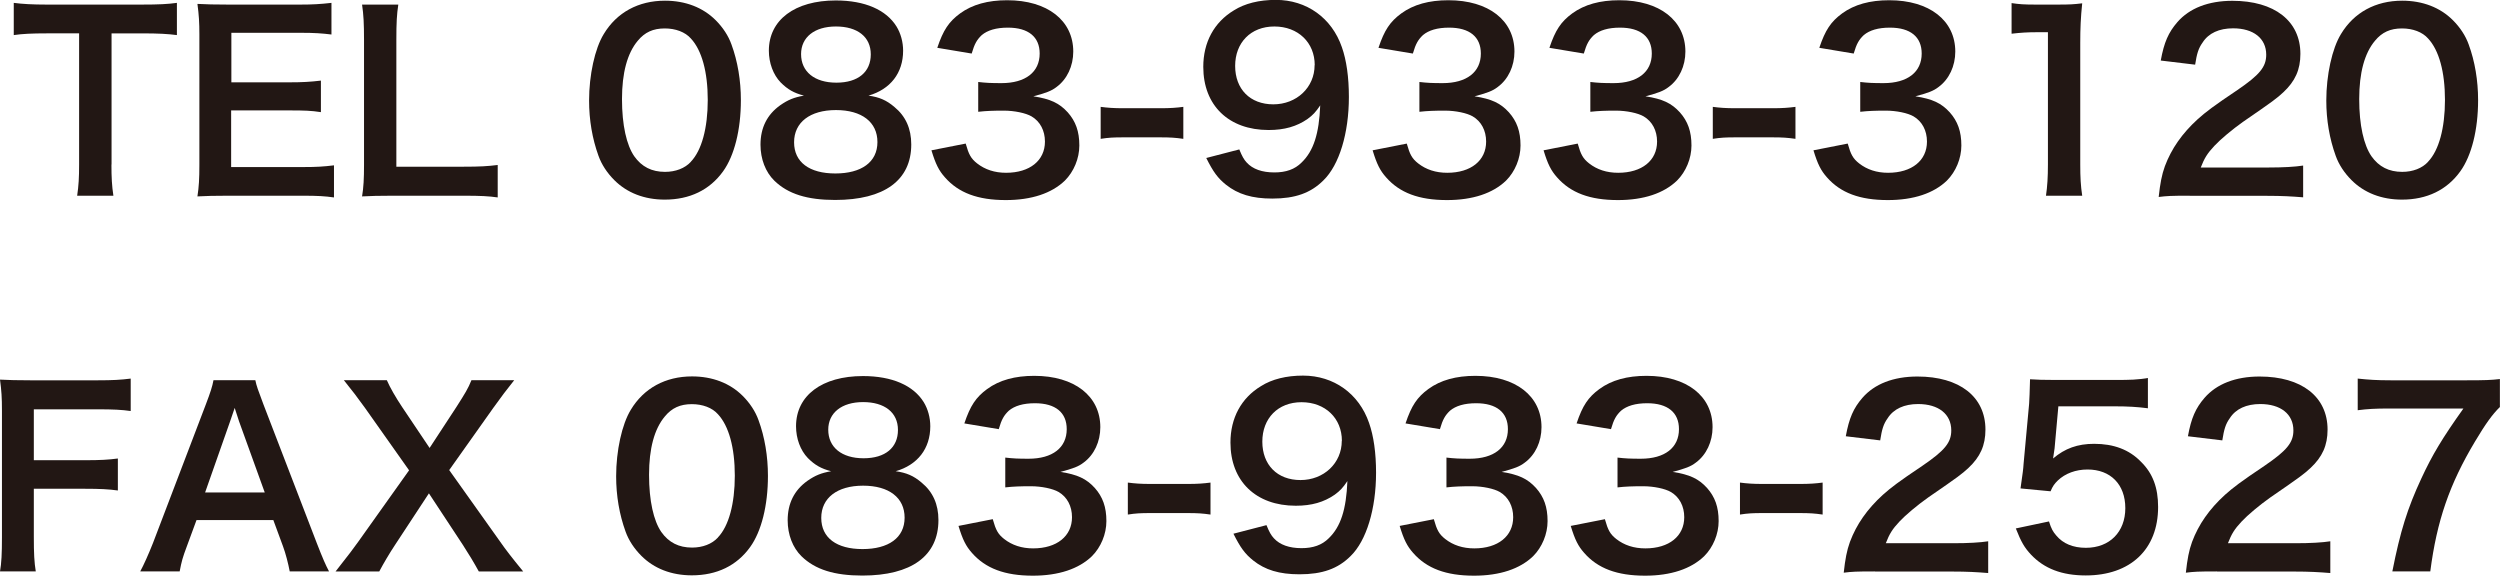
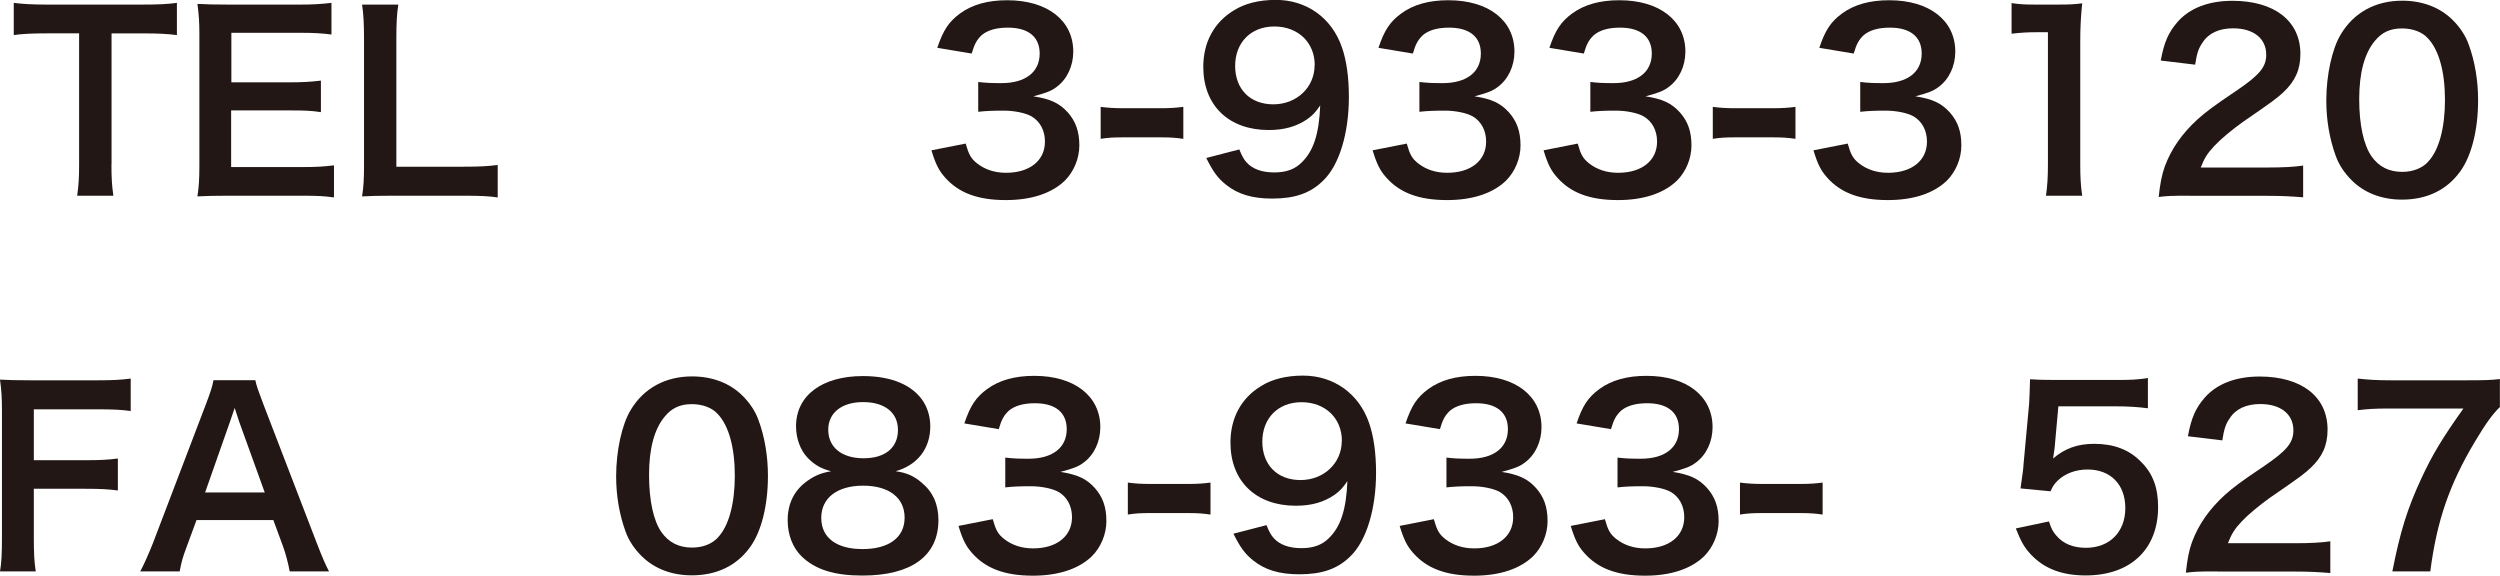
<svg xmlns="http://www.w3.org/2000/svg" id="_レイヤー_2" data-name="レイヤー 2" viewBox="0 0 218.05 50.22">
  <defs>
    <style>
      .cls-1 {
        fill: #221714;
        stroke-width: 0px;
      }
    </style>
  </defs>
  <g id="_レイヤー_1-2" data-name="レイヤー 1">
    <g>
      <path class="cls-1" d="m9.72,14.35c0,1.13.04,1.86.17,2.72h-3.16c.13-.88.17-1.59.17-2.72V2.91h-2.83c-1.24,0-2.14.04-2.87.15V.25c.75.1,1.66.15,2.85.15h8.3c1.51,0,2.28-.04,3.08-.15v2.81c-.77-.1-1.57-.15-3.08-.15h-2.62v11.44Z" />
      <path class="cls-1" d="m29.12,17.22c-.75-.11-1.42-.15-2.7-.15h-6.54c-1.26,0-1.82.02-2.66.06.13-.84.17-1.53.17-2.77V3.04c0-1.09-.04-1.72-.17-2.7.84.04,1.38.06,2.66.06h6.33c1.05,0,1.74-.04,2.7-.15v2.76c-.8-.1-1.47-.15-2.7-.15h-6.03v4.32h5.09c1.09,0,1.8-.04,2.72-.15v2.75c-.86-.13-1.42-.15-2.72-.15h-5.11v4.94h6.29c1.17,0,1.78-.04,2.68-.15v2.79Z" />
      <path class="cls-1" d="m43.41,17.22c-.75-.11-1.49-.15-2.97-.15h-6.2c-1.17,0-1.91.02-2.66.06.13-.78.17-1.55.17-2.77V3.5c0-1.45-.04-2.2-.17-3.1h3.16c-.13.86-.17,1.55-.17,3.08v11.06h5.87c1.42,0,2.09-.04,2.97-.15v2.83Z" />
-       <path class="cls-1" d="m53.58,15.71c-.63-.63-1.11-1.36-1.38-2.12-.54-1.49-.82-3.12-.82-4.82,0-2.22.5-4.53,1.28-5.8,1.13-1.88,3.02-2.91,5.34-2.91,1.78,0,3.31.59,4.42,1.7.63.63,1.11,1.36,1.38,2.12.54,1.47.82,3.14.82,4.86,0,2.58-.57,4.84-1.55,6.2-1.17,1.63-2.91,2.47-5.09,2.47-1.78,0-3.29-.59-4.4-1.7Zm6.68-1.61c.94-.98,1.47-2.93,1.47-5.38s-.52-4.34-1.47-5.36c-.5-.57-1.34-.88-2.28-.88-1.01,0-1.74.33-2.35,1.07-.92,1.09-1.38,2.81-1.38,5.09s.4,4.02,1.07,4.99c.65.92,1.53,1.36,2.68,1.36.92,0,1.74-.31,2.26-.88Z" />
-       <path class="cls-1" d="m68.09,7.19c-.65-.67-1.03-1.7-1.03-2.77,0-2.68,2.26-4.38,5.84-4.38,2.54,0,4.4.82,5.3,2.28.36.59.57,1.34.57,2.1,0,1.95-1.11,3.37-3.02,3.92.94.13,1.57.4,2.26.99.98.8,1.47,1.89,1.47,3.27,0,3.12-2.35,4.84-6.64,4.84-2.43,0-4.11-.52-5.3-1.68-.77-.75-1.21-1.89-1.21-3.14,0-1.47.57-2.62,1.72-3.44.69-.48,1.21-.69,2.07-.84-.88-.23-1.42-.54-2.03-1.15Zm8.44,5.2c0-1.74-1.36-2.79-3.62-2.79s-3.65,1.07-3.65,2.81,1.34,2.72,3.6,2.72,3.67-.98,3.67-2.74Zm-6.66-7.67c0,1.53,1.17,2.49,3.08,2.49s3-.94,3-2.47-1.17-2.43-3.04-2.43-3.04.94-3.04,2.41Z" />
      <path class="cls-1" d="m84.23,12.53c.27.96.46,1.3.99,1.72.69.54,1.53.82,2.53.82,2.07,0,3.39-1.07,3.39-2.72,0-.96-.42-1.76-1.17-2.2-.5-.29-1.49-.5-2.41-.5s-1.53.02-2.24.1v-2.6c.67.08,1.13.1,2.03.1,2.09,0,3.33-.96,3.33-2.58,0-1.45-.98-2.26-2.77-2.26-1.03,0-1.78.23-2.28.65-.42.4-.63.75-.88,1.61l-3-.5c.52-1.55,1.01-2.28,1.99-3,1.07-.78,2.43-1.15,4.11-1.15,3.5,0,5.76,1.76,5.76,4.48,0,1.26-.54,2.41-1.45,3.08-.46.36-.92.52-2.03.82,1.49.23,2.26.59,3,1.4.69.78,1.01,1.66,1.01,2.89,0,1.13-.48,2.28-1.26,3.06-1.15,1.11-2.91,1.7-5.15,1.7-2.45,0-4.13-.63-5.32-1.99-.52-.59-.8-1.13-1.17-2.35l3-.59Z" />
      <path class="cls-1" d="m96,9.32c.61.08,1.13.12,1.97.12h3.25c.86,0,1.38-.04,1.99-.12v2.79c-.69-.1-1.13-.13-1.99-.13h-3.25c-.82,0-1.28.02-1.97.13v-2.79Z" />
      <path class="cls-1" d="m108.09,13.03c.25.61.4.88.65,1.15.52.57,1.34.86,2.41.86,1.01,0,1.78-.27,2.37-.86,1.05-1.01,1.53-2.51,1.63-4.99-.4.59-.63.84-1.11,1.19-.94.65-2.01.96-3.39.96-3.48,0-5.7-2.14-5.7-5.51,0-2.14.94-3.88,2.66-4.92.96-.61,2.22-.92,3.67-.92,2.68,0,4.88,1.57,5.76,4.13.4,1.13.61,2.62.61,4.34,0,3.16-.84,5.93-2.22,7.27-1.11,1.11-2.47,1.59-4.46,1.59-1.76,0-3-.38-4.04-1.21-.71-.57-1.11-1.11-1.72-2.33l2.89-.75Zm6.58-7.35c0-1.97-1.45-3.37-3.52-3.37s-3.42,1.42-3.42,3.44,1.3,3.35,3.33,3.35,3.6-1.47,3.6-3.42Z" />
      <path class="cls-1" d="m122.7,12.53c.27.96.46,1.3.99,1.72.69.54,1.53.82,2.54.82,2.07,0,3.39-1.07,3.39-2.72,0-.96-.42-1.76-1.17-2.2-.5-.29-1.49-.5-2.41-.5s-1.53.02-2.24.1v-2.6c.67.08,1.13.1,2.03.1,2.09,0,3.33-.96,3.33-2.58,0-1.45-.98-2.26-2.77-2.26-1.03,0-1.78.23-2.28.65-.42.4-.63.75-.88,1.61l-3-.5c.52-1.55,1.01-2.28,1.99-3,1.07-.78,2.43-1.15,4.11-1.15,3.5,0,5.76,1.76,5.76,4.48,0,1.26-.54,2.41-1.45,3.08-.46.36-.92.52-2.03.82,1.49.23,2.26.59,3,1.4.69.78,1.01,1.66,1.01,2.89,0,1.13-.48,2.28-1.26,3.06-1.15,1.11-2.91,1.7-5.15,1.7-2.45,0-4.13-.63-5.32-1.99-.52-.59-.8-1.13-1.17-2.35l3-.59Z" />
      <path class="cls-1" d="m137.61,12.53c.27.96.46,1.3.99,1.72.69.54,1.53.82,2.54.82,2.07,0,3.39-1.07,3.39-2.72,0-.96-.42-1.76-1.17-2.2-.5-.29-1.49-.5-2.41-.5s-1.53.02-2.24.1v-2.6c.67.08,1.13.1,2.03.1,2.09,0,3.33-.96,3.33-2.58,0-1.45-.98-2.26-2.77-2.26-1.03,0-1.78.23-2.28.65-.42.4-.63.75-.88,1.61l-3-.5c.52-1.55,1.01-2.28,1.99-3,1.07-.78,2.43-1.15,4.11-1.15,3.5,0,5.76,1.76,5.76,4.48,0,1.26-.54,2.41-1.45,3.08-.46.36-.92.52-2.03.82,1.49.23,2.26.59,3,1.4.69.78,1.01,1.66,1.01,2.89,0,1.13-.48,2.28-1.26,3.06-1.15,1.11-2.91,1.7-5.15,1.7-2.45,0-4.13-.63-5.32-1.99-.52-.59-.8-1.13-1.17-2.35l3-.59Z" />
      <path class="cls-1" d="m149.39,9.32c.61.08,1.13.12,1.97.12h3.25c.86,0,1.38-.04,1.99-.12v2.79c-.69-.1-1.13-.13-1.99-.13h-3.25c-.82,0-1.28.02-1.97.13v-2.79Z" />
      <path class="cls-1" d="m161.16,12.53c.27.96.46,1.3.99,1.72.69.54,1.53.82,2.53.82,2.07,0,3.39-1.07,3.39-2.72,0-.96-.42-1.76-1.17-2.2-.5-.29-1.49-.5-2.41-.5s-1.53.02-2.24.1v-2.6c.67.08,1.13.1,2.03.1,2.09,0,3.33-.96,3.33-2.58,0-1.45-.98-2.26-2.77-2.26-1.03,0-1.78.23-2.28.65-.42.4-.63.75-.88,1.61l-3-.5c.52-1.55,1.01-2.28,1.99-3,1.07-.78,2.43-1.15,4.11-1.15,3.5,0,5.76,1.76,5.76,4.48,0,1.26-.54,2.41-1.45,3.08-.46.36-.92.52-2.03.82,1.49.23,2.26.59,3,1.4.69.78,1.01,1.66,1.01,2.89,0,1.13-.48,2.28-1.26,3.06-1.15,1.11-2.91,1.7-5.15,1.7-2.45,0-4.13-.63-5.32-1.99-.52-.59-.8-1.13-1.17-2.35l3-.59Z" />
      <path class="cls-1" d="m178.45,17.07c.12-.82.17-1.63.17-2.72V2.81h-1.01c-.77,0-1.38.04-2.16.13V.27c.65.1,1.11.13,2.09.13h1.93c1.07,0,1.38-.02,2.14-.11-.13,1.24-.17,2.2-.17,3.46v10.6c0,1.11.04,1.86.17,2.72h-3.16Z" />
      <path class="cls-1" d="m190.98,17.07c-1.63,0-1.97.02-2.7.11.13-1.19.27-1.93.54-2.68.57-1.53,1.51-2.87,2.87-4.11.73-.65,1.36-1.13,3.46-2.54,1.93-1.32,2.51-2.01,2.51-3.08,0-1.42-1.11-2.3-2.89-2.3-1.21,0-2.14.42-2.66,1.24-.36.5-.5.96-.65,1.93l-3-.36c.29-1.59.67-2.45,1.45-3.35,1.05-1.21,2.7-1.86,4.8-1.86,3.67,0,5.93,1.76,5.93,4.63,0,1.38-.46,2.39-1.49,3.35-.59.54-.8.71-3.52,2.58-.92.65-1.97,1.53-2.49,2.09-.63.67-.88,1.09-1.19,1.89h5.87c1.32,0,2.37-.06,3.06-.17v2.77c-.99-.08-1.82-.13-3.16-.13h-6.72Z" />
      <path class="cls-1" d="m205.1,15.71c-.63-.63-1.11-1.36-1.38-2.12-.54-1.49-.82-3.12-.82-4.82,0-2.22.5-4.53,1.28-5.8,1.13-1.88,3.02-2.91,5.34-2.91,1.78,0,3.31.59,4.42,1.7.63.63,1.11,1.36,1.38,2.12.54,1.47.82,3.14.82,4.86,0,2.58-.57,4.84-1.55,6.2-1.17,1.63-2.91,2.47-5.09,2.47-1.78,0-3.29-.59-4.4-1.7Zm6.68-1.61c.94-.98,1.47-2.93,1.47-5.38s-.52-4.34-1.47-5.36c-.5-.57-1.34-.88-2.28-.88-1.01,0-1.74.33-2.35,1.07-.92,1.09-1.38,2.81-1.38,5.09s.4,4.02,1.07,4.99c.65.92,1.53,1.36,2.68,1.36.92,0,1.74-.31,2.26-.88Z" />
    </g>
    <g>
      <path class="cls-1" d="m2.95,46.82c0,1.49.04,2.22.17,3.02H0c.13-.71.17-1.59.17-2.97v-11.04c0-1.15-.04-1.76-.17-2.72.86.04,1.38.06,2.66.06h5.87c1.32,0,1.99-.04,2.87-.15v2.83c-.75-.11-1.53-.15-2.87-.15H2.95v4.44h4.48c1.3,0,2.03-.04,2.85-.15v2.79c-.78-.11-1.57-.15-2.85-.15H2.95v4.19Z" />
      <path class="cls-1" d="m25.27,49.84c-.13-.69-.36-1.59-.59-2.2l-.84-2.28h-6.7l-.84,2.28c-.38,1.01-.46,1.32-.63,2.2h-3.44c.31-.57.73-1.51,1.11-2.47l4.61-12.09c.4-1.05.57-1.57.67-2.12h3.65c.1.5.23.84.71,2.12l4.65,12.09c.52,1.34.78,1.93,1.07,2.47h-3.44Zm-4.42-13.09c-.08-.23-.15-.48-.38-1.17q-.33.98-.4,1.17l-2.18,6.2h5.2l-2.24-6.2Z" />
-       <path class="cls-1" d="m41.76,49.84c-.42-.77-.88-1.53-1.4-2.33l-2.95-4.48-2.93,4.46c-.5.75-1.03,1.65-1.4,2.35h-3.81c1.24-1.57,1.53-1.97,1.97-2.58l4.44-6.24-3.85-5.45c-.57-.8-1.19-1.61-1.84-2.41h3.75c.27.63.78,1.51,1.34,2.35l2.39,3.56,2.33-3.56c.78-1.22,1.03-1.63,1.32-2.35h3.73c-.59.73-1.19,1.53-1.82,2.41l-3.85,5.43,4.44,6.24c.48.69.98,1.34,2.01,2.6h-3.83Z" />
      <path class="cls-1" d="m55.94,48.48c-.63-.63-1.11-1.36-1.38-2.12-.54-1.49-.82-3.12-.82-4.82,0-2.22.5-4.53,1.28-5.8,1.13-1.88,3.02-2.91,5.34-2.91,1.78,0,3.31.59,4.42,1.7.63.63,1.11,1.36,1.38,2.12.54,1.47.82,3.14.82,4.86,0,2.58-.57,4.84-1.55,6.2-1.17,1.63-2.91,2.47-5.09,2.47-1.78,0-3.29-.59-4.4-1.7Zm6.68-1.61c.94-.98,1.47-2.93,1.47-5.38s-.52-4.34-1.47-5.36c-.5-.57-1.34-.88-2.28-.88-1.01,0-1.74.33-2.35,1.07-.92,1.09-1.38,2.81-1.38,5.09s.4,4.02,1.07,4.99c.65.92,1.53,1.36,2.68,1.36.92,0,1.74-.31,2.26-.88Z" />
      <path class="cls-1" d="m70.46,39.95c-.65-.67-1.03-1.7-1.03-2.77,0-2.68,2.26-4.38,5.84-4.38,2.54,0,4.4.82,5.3,2.28.36.59.57,1.34.57,2.1,0,1.95-1.11,3.37-3.02,3.92.94.13,1.57.4,2.26.99.98.8,1.47,1.89,1.47,3.27,0,3.12-2.35,4.84-6.64,4.84-2.43,0-4.11-.52-5.3-1.68-.77-.75-1.21-1.89-1.21-3.14,0-1.47.57-2.62,1.72-3.44.69-.48,1.21-.69,2.07-.84-.88-.23-1.42-.54-2.03-1.15Zm8.44,5.2c0-1.74-1.36-2.79-3.62-2.79s-3.65,1.07-3.65,2.81,1.34,2.72,3.6,2.72,3.67-.98,3.67-2.74Zm-6.66-7.67c0,1.53,1.17,2.49,3.08,2.49s3-.94,3-2.47-1.17-2.43-3.04-2.43-3.04.94-3.04,2.41Z" />
      <path class="cls-1" d="m86.59,45.29c.27.96.46,1.3.99,1.72.69.54,1.53.82,2.53.82,2.07,0,3.39-1.07,3.39-2.72,0-.96-.42-1.76-1.17-2.2-.5-.29-1.49-.5-2.41-.5s-1.53.02-2.24.1v-2.6c.67.08,1.13.1,2.03.1,2.09,0,3.33-.96,3.33-2.58,0-1.45-.98-2.26-2.77-2.26-1.03,0-1.78.23-2.28.65-.42.4-.63.75-.88,1.61l-3-.5c.52-1.55,1.01-2.28,1.99-3,1.07-.78,2.43-1.15,4.11-1.15,3.5,0,5.76,1.76,5.76,4.48,0,1.26-.54,2.41-1.45,3.08-.46.36-.92.52-2.03.82,1.49.23,2.26.59,3,1.4.69.78,1.01,1.66,1.01,2.89,0,1.13-.48,2.28-1.26,3.06-1.15,1.11-2.91,1.7-5.15,1.7-2.45,0-4.13-.63-5.32-1.99-.52-.59-.8-1.13-1.17-2.35l3-.59Z" />
      <path class="cls-1" d="m98.37,42.09c.61.08,1.13.12,1.97.12h3.25c.86,0,1.38-.04,1.99-.12v2.79c-.69-.1-1.13-.13-1.99-.13h-3.25c-.82,0-1.28.02-1.97.13v-2.79Z" />
      <path class="cls-1" d="m110.46,45.8c.25.61.4.88.65,1.15.52.57,1.34.86,2.41.86,1.01,0,1.78-.27,2.37-.86,1.05-1.01,1.53-2.51,1.63-4.99-.4.59-.63.84-1.11,1.19-.94.65-2.01.96-3.39.96-3.48,0-5.7-2.14-5.7-5.51,0-2.14.94-3.88,2.66-4.92.96-.61,2.22-.92,3.67-.92,2.68,0,4.88,1.57,5.76,4.13.4,1.13.61,2.62.61,4.34,0,3.16-.84,5.93-2.22,7.27-1.11,1.11-2.47,1.59-4.46,1.59-1.76,0-3-.38-4.04-1.21-.71-.57-1.11-1.11-1.72-2.33l2.89-.75Zm6.58-7.35c0-1.97-1.45-3.37-3.52-3.37s-3.42,1.42-3.42,3.44,1.3,3.35,3.33,3.35,3.6-1.47,3.6-3.42Z" />
      <path class="cls-1" d="m125.06,45.29c.27.96.46,1.3.99,1.72.69.54,1.53.82,2.54.82,2.07,0,3.39-1.07,3.39-2.72,0-.96-.42-1.76-1.17-2.2-.5-.29-1.49-.5-2.41-.5s-1.53.02-2.24.1v-2.6c.67.08,1.13.1,2.03.1,2.09,0,3.33-.96,3.33-2.58,0-1.45-.98-2.26-2.77-2.26-1.03,0-1.78.23-2.28.65-.42.4-.63.75-.88,1.61l-3-.5c.52-1.55,1.01-2.28,1.99-3,1.07-.78,2.43-1.15,4.11-1.15,3.5,0,5.76,1.76,5.76,4.48,0,1.26-.54,2.41-1.45,3.08-.46.36-.92.52-2.03.82,1.49.23,2.26.59,3,1.4.69.78,1.01,1.66,1.01,2.89,0,1.13-.48,2.28-1.26,3.06-1.15,1.11-2.91,1.7-5.15,1.7-2.45,0-4.13-.63-5.32-1.99-.52-.59-.8-1.13-1.17-2.35l3-.59Z" />
      <path class="cls-1" d="m139.98,45.29c.27.96.46,1.3.99,1.72.69.54,1.53.82,2.54.82,2.07,0,3.39-1.07,3.39-2.72,0-.96-.42-1.76-1.17-2.2-.5-.29-1.49-.5-2.41-.5s-1.53.02-2.24.1v-2.6c.67.08,1.13.1,2.03.1,2.09,0,3.33-.96,3.33-2.58,0-1.45-.98-2.26-2.77-2.26-1.03,0-1.78.23-2.28.65-.42.4-.63.75-.88,1.61l-3-.5c.52-1.55,1.01-2.28,1.99-3,1.07-.78,2.43-1.15,4.11-1.15,3.5,0,5.76,1.76,5.76,4.48,0,1.26-.54,2.41-1.45,3.08-.46.36-.92.52-2.03.82,1.49.23,2.26.59,3,1.4.69.78,1.01,1.66,1.01,2.89,0,1.13-.48,2.28-1.26,3.06-1.15,1.11-2.91,1.7-5.15,1.7-2.45,0-4.13-.63-5.32-1.99-.52-.59-.8-1.13-1.17-2.35l3-.59Z" />
      <path class="cls-1" d="m151.76,42.09c.61.08,1.13.12,1.97.12h3.25c.86,0,1.38-.04,1.99-.12v2.79c-.69-.1-1.13-.13-1.99-.13h-3.25c-.82,0-1.28.02-1.97.13v-2.79Z" />
-       <path class="cls-1" d="m163.51,49.84c-1.63,0-1.97.02-2.7.11.13-1.19.27-1.93.54-2.68.57-1.53,1.51-2.87,2.87-4.11.73-.65,1.36-1.13,3.46-2.54,1.93-1.32,2.51-2.01,2.51-3.08,0-1.42-1.11-2.3-2.89-2.3-1.21,0-2.14.42-2.66,1.24-.36.5-.5.96-.65,1.93l-3-.36c.29-1.59.67-2.45,1.45-3.35,1.05-1.21,2.7-1.86,4.8-1.86,3.67,0,5.93,1.76,5.93,4.63,0,1.38-.46,2.39-1.49,3.35-.59.54-.8.71-3.52,2.58-.92.65-1.97,1.53-2.49,2.09-.63.67-.88,1.09-1.19,1.89h5.87c1.32,0,2.37-.06,3.06-.17v2.77c-.99-.08-1.82-.13-3.16-.13h-6.72Z" />
      <path class="cls-1" d="m178.72,45.5c.19.61.34.88.63,1.21.59.71,1.47,1.07,2.58,1.07,2.07,0,3.44-1.38,3.44-3.46s-1.3-3.37-3.29-3.37c-1.03,0-1.95.34-2.6.96-.29.29-.44.48-.63.94l-2.62-.25c.21-1.49.23-1.59.27-2.18l.48-5.2c.02-.38.06-1.09.08-2.14.63.04,1.11.06,2.22.06h5.15c1.45,0,1.97-.02,2.91-.17v2.64c-.92-.12-1.74-.17-2.89-.17h-4.92l-.33,3.67c-.02.17-.06.46-.13.88,1.03-.88,2.14-1.28,3.58-1.28,1.7,0,3.06.5,4.09,1.57,1.03,1.01,1.49,2.26,1.49,3.94,0,3.69-2.41,5.97-6.31,5.97-2.07,0-3.62-.59-4.78-1.82-.57-.61-.86-1.11-1.32-2.28l2.89-.61Z" />
      <path class="cls-1" d="m193.35,49.84c-1.63,0-1.97.02-2.7.11.13-1.19.27-1.93.54-2.68.57-1.53,1.51-2.87,2.87-4.11.73-.65,1.36-1.13,3.46-2.54,1.93-1.32,2.51-2.01,2.51-3.08,0-1.42-1.11-2.3-2.89-2.3-1.21,0-2.14.42-2.66,1.24-.36.5-.5.96-.65,1.93l-3-.36c.29-1.59.67-2.45,1.45-3.35,1.05-1.21,2.7-1.86,4.8-1.86,3.67,0,5.93,1.76,5.93,4.63,0,1.38-.46,2.39-1.49,3.35-.59.54-.8.71-3.52,2.58-.92.65-1.97,1.53-2.49,2.09-.63.67-.88,1.09-1.19,1.89h5.87c1.32,0,2.37-.06,3.06-.17v2.77c-.99-.08-1.82-.13-3.16-.13h-6.72Z" />
      <path class="cls-1" d="m218.05,35.49c-.67.65-1.28,1.51-2.18,3.02-2.22,3.71-3.33,6.91-3.9,11.33h-3.31c.69-3.5,1.32-5.51,2.53-8.11.96-2.07,1.82-3.5,3.67-6.1h-6.47c-1.24,0-1.89.04-2.75.15v-2.76c.96.1,1.63.15,2.87.15h6.66c1.57,0,2.12-.02,2.87-.11v2.43Z" />
    </g>
  </g>
</svg>